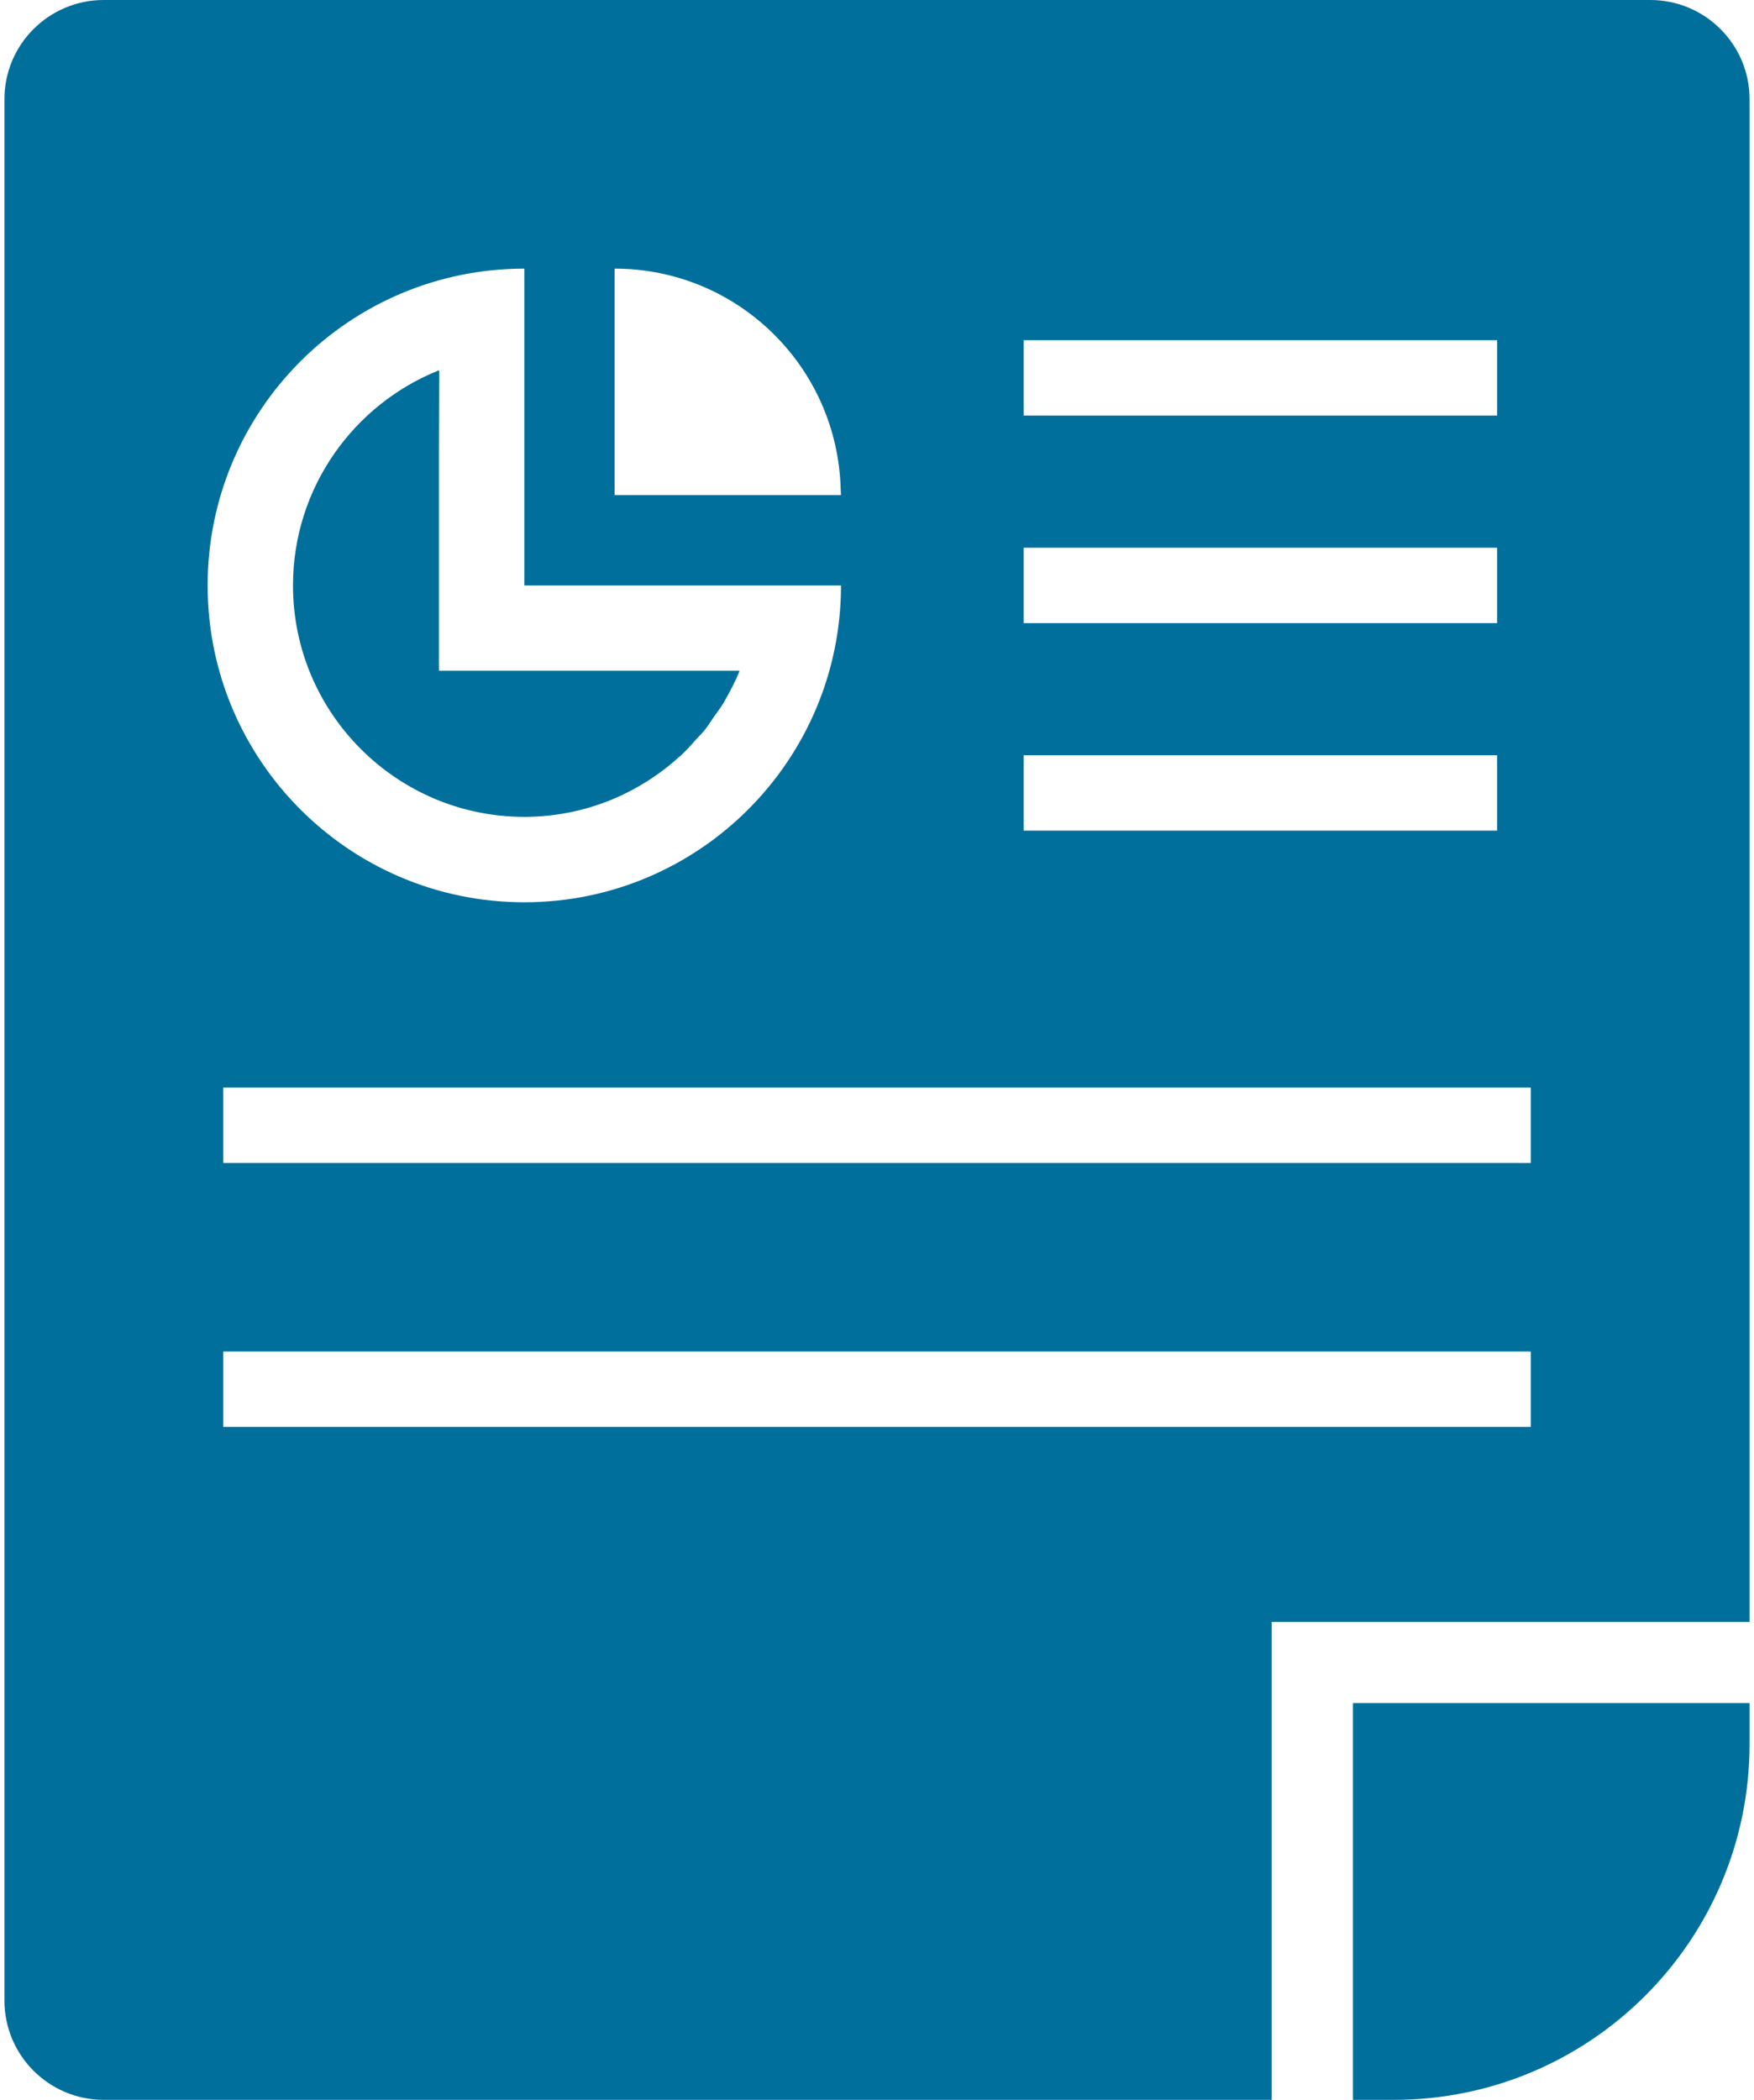
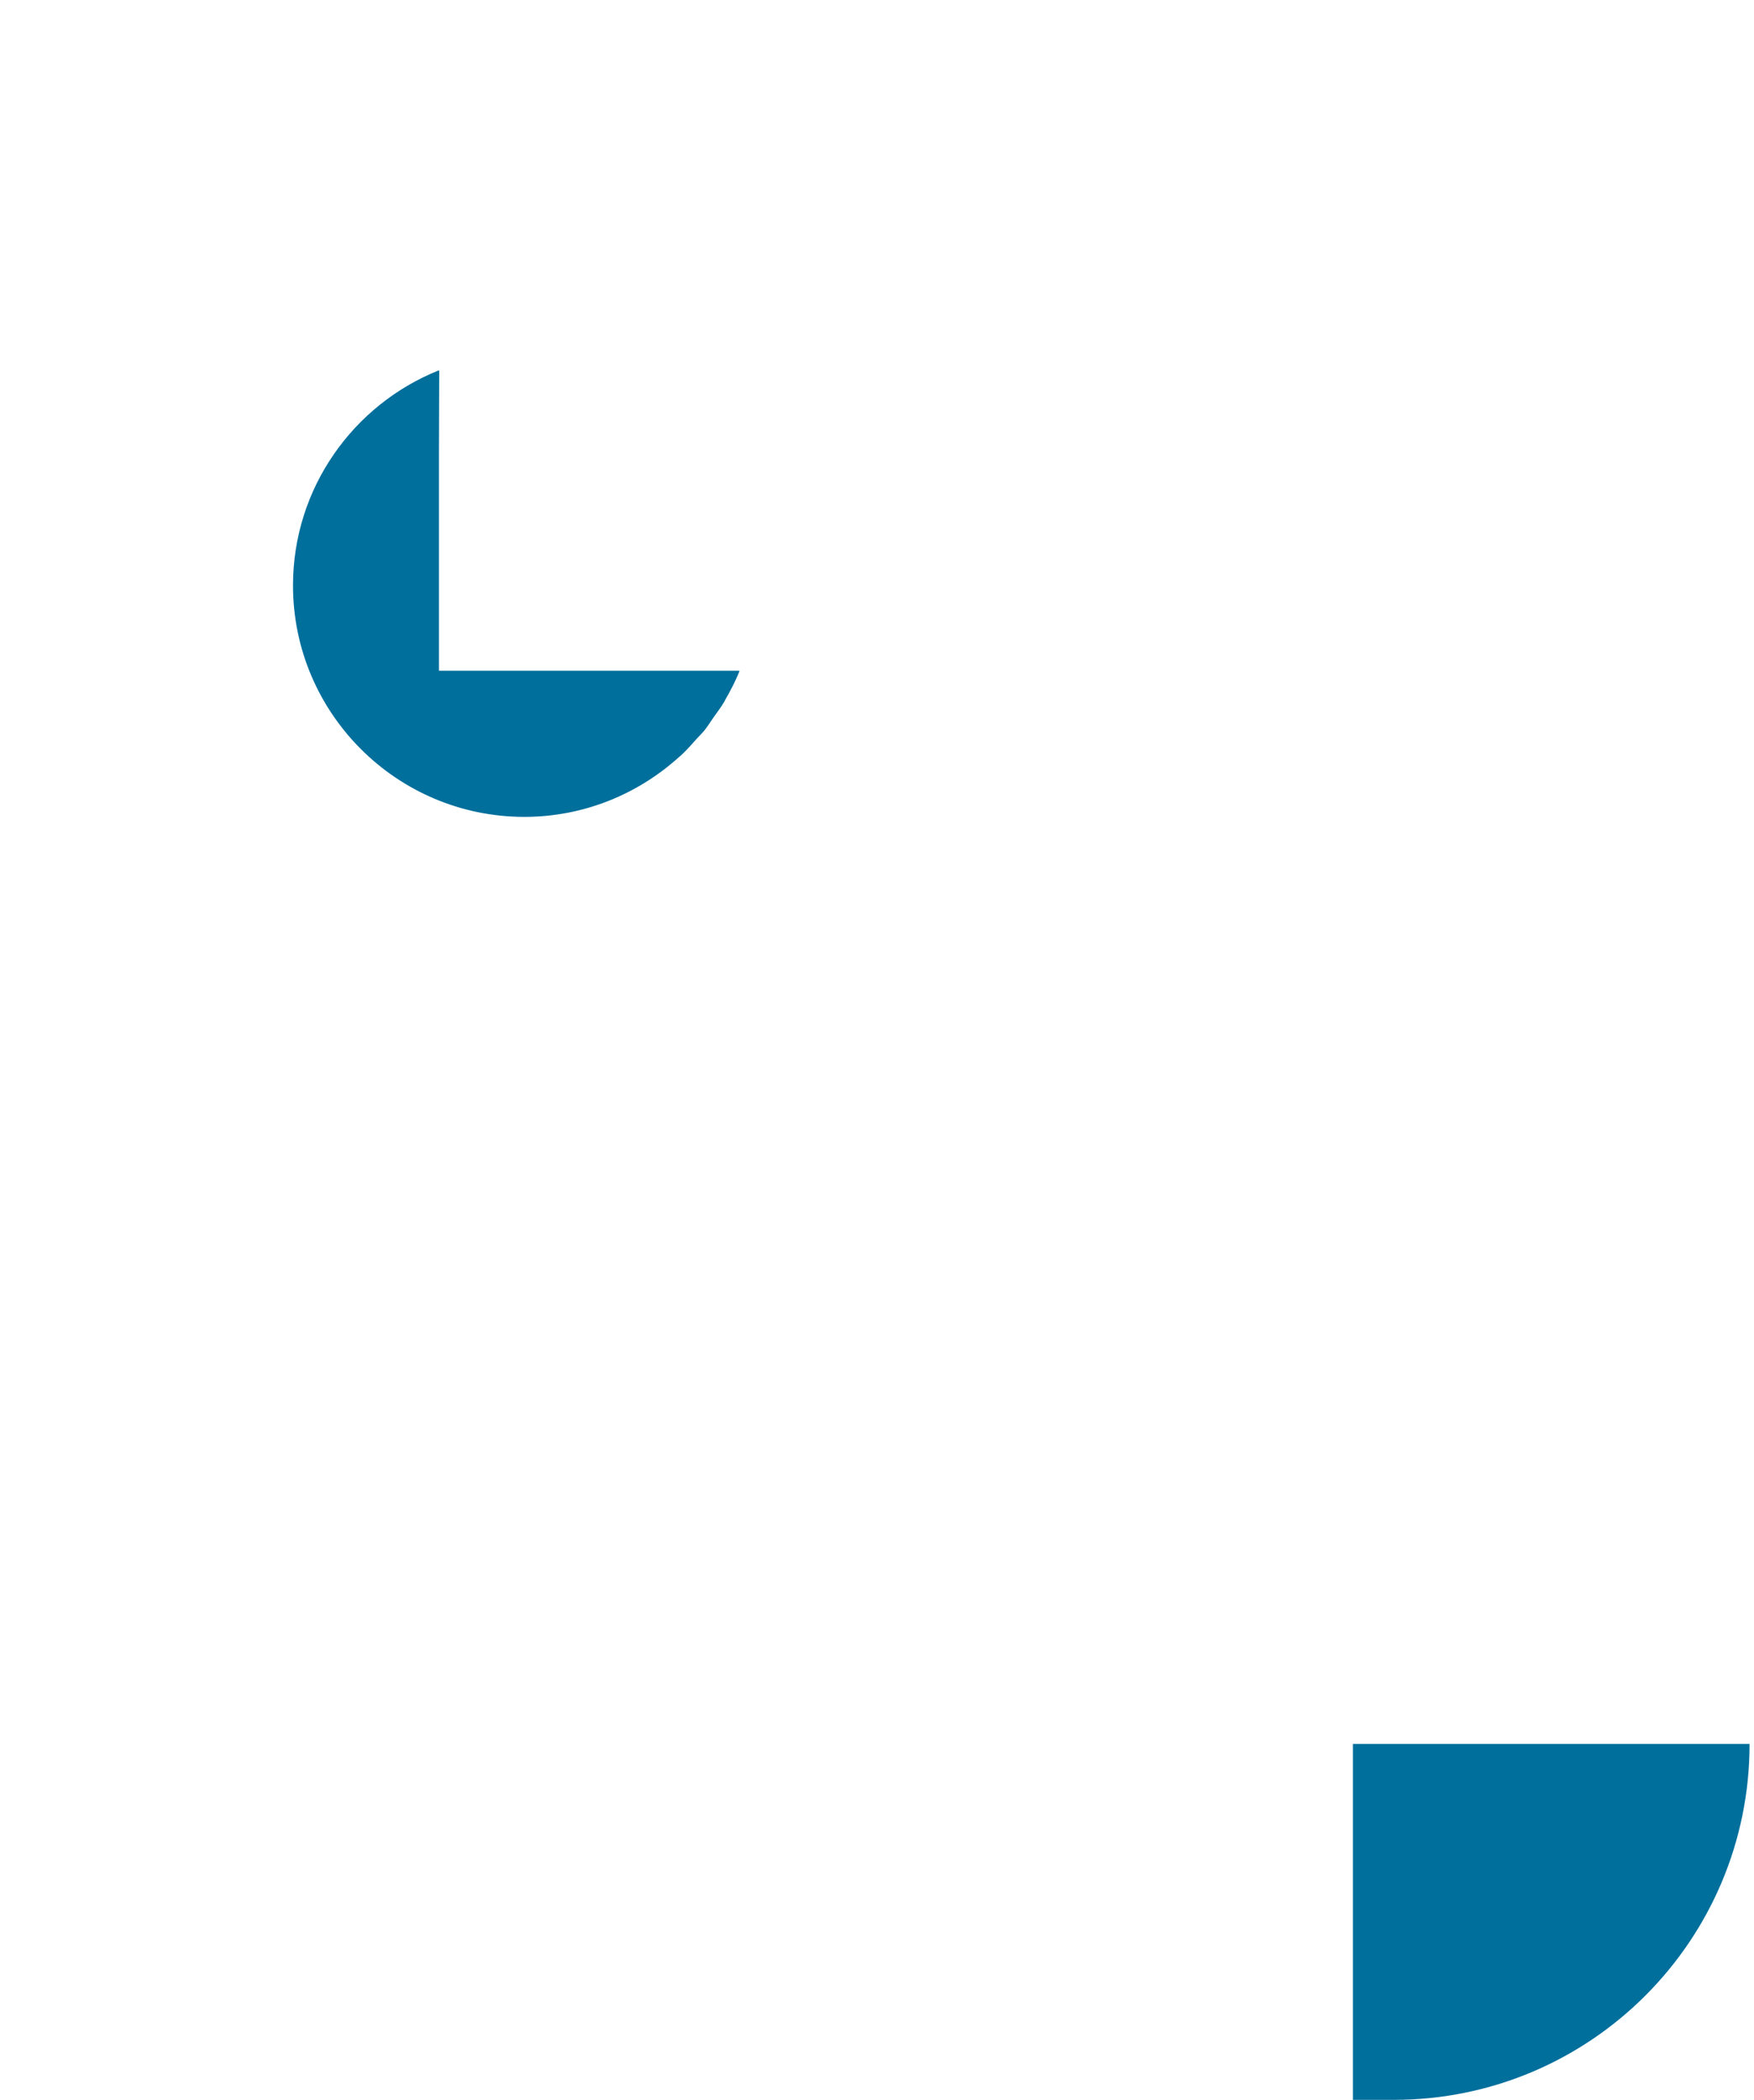
<svg xmlns="http://www.w3.org/2000/svg" width="61" height="73" viewBox="0 0 61 73" fill="none">
-   <path d="M57.393 0H3.607C1.702 0 0.154 1.543 0.154 3.449V69.546C0.154 71.452 1.702 73 3.607 73H44.228V56.383H60.846V3.449C60.846 1.543 59.298 0 57.393 0ZM29.247 17.212H21.375V9.339C25.654 9.339 29.127 12.755 29.237 17.006C29.239 17.075 29.247 17.142 29.247 17.212ZM35.6 14.448V11.828H52.067V14.448H35.6ZM35.6 21.663V19.042H52.067V21.663H35.627H35.6ZM35.6 28.877V26.256H52.067V28.877H35.6ZM7.765 40.43V37.809H53.237V40.43H7.88H7.765ZM18.235 9.339V20.353H29.248C29.248 26.432 24.313 31.367 18.235 31.367C12.151 31.367 7.221 26.432 7.221 20.353C7.22 14.27 12.151 9.339 18.235 9.339ZM7.765 46.984H53.237V49.604H7.765V46.984Z" fill="#006F9C" />
  <path d="M18.235 28.398C20.311 28.398 22.203 27.601 23.633 26.302C23.646 26.29 23.661 26.281 23.674 26.27C23.879 26.081 24.062 25.872 24.247 25.664C24.329 25.571 24.421 25.488 24.499 25.391C24.61 25.254 24.701 25.102 24.802 24.959C24.934 24.771 25.073 24.591 25.19 24.392C25.2 24.376 25.206 24.358 25.215 24.341C25.401 24.021 25.572 23.69 25.715 23.34H25.704C25.707 23.332 25.712 23.325 25.715 23.317H15.265V15.72L15.274 12.894C15.271 12.895 15.269 12.897 15.265 12.898V12.873C12.297 14.058 10.19 16.961 10.19 20.353C10.19 24.79 13.798 28.398 18.235 28.398Z" fill="#006F9C" />
-   <path d="M47.052 73H48.472C55.308 73 60.846 67.458 60.846 60.626V59.206H47.052L47.052 73Z" fill="#006F9C" />
+   <path d="M47.052 73H48.472C55.308 73 60.846 67.458 60.846 60.626H47.052L47.052 73Z" fill="#006F9C" />
</svg>